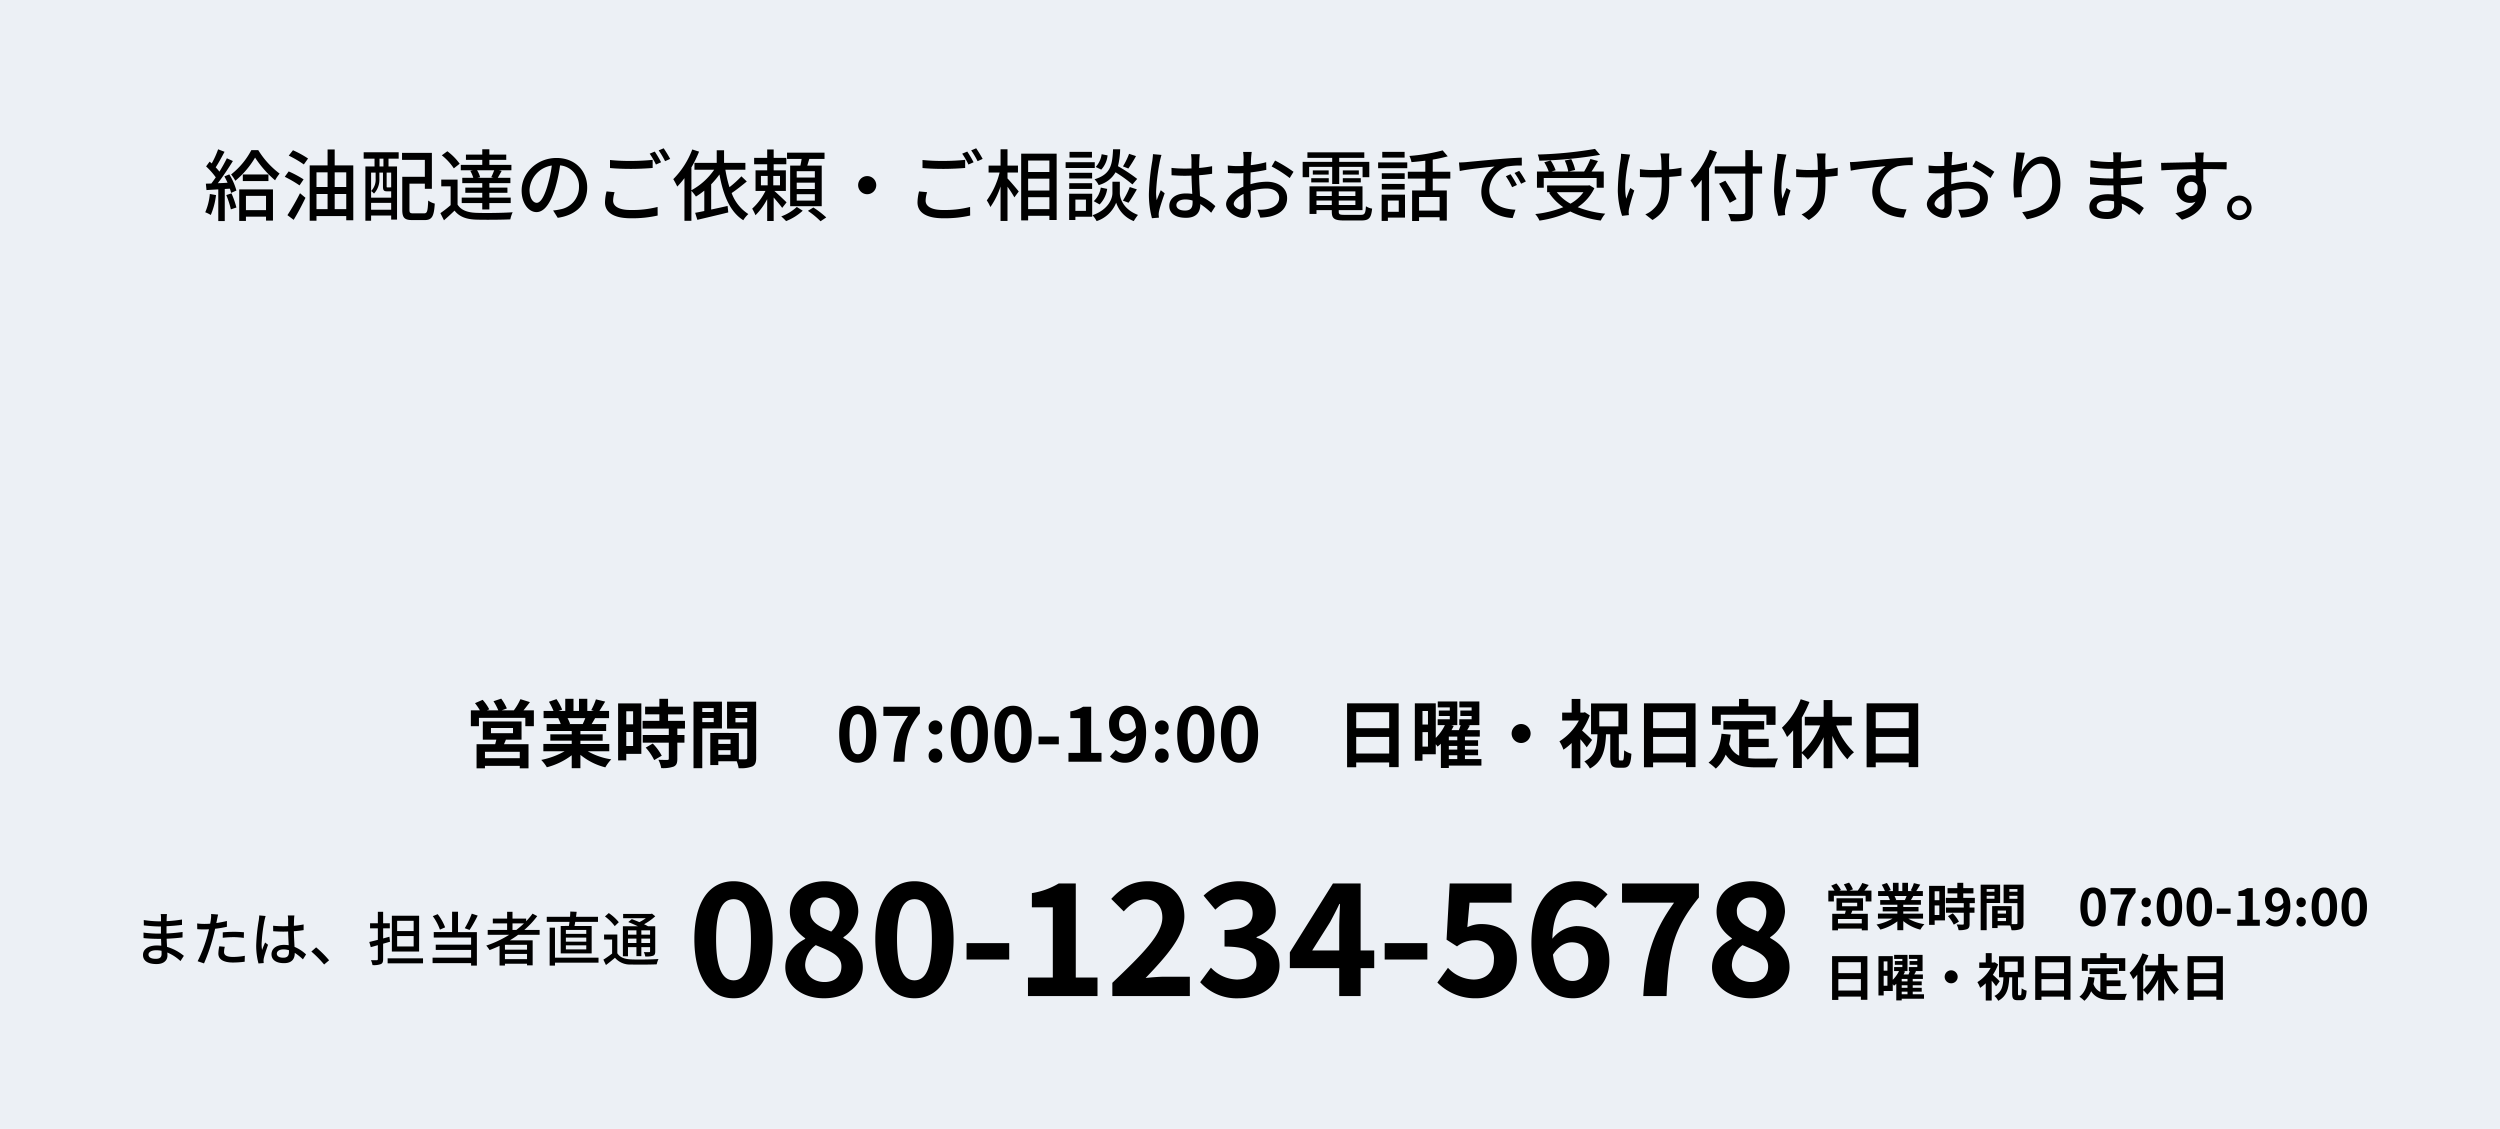
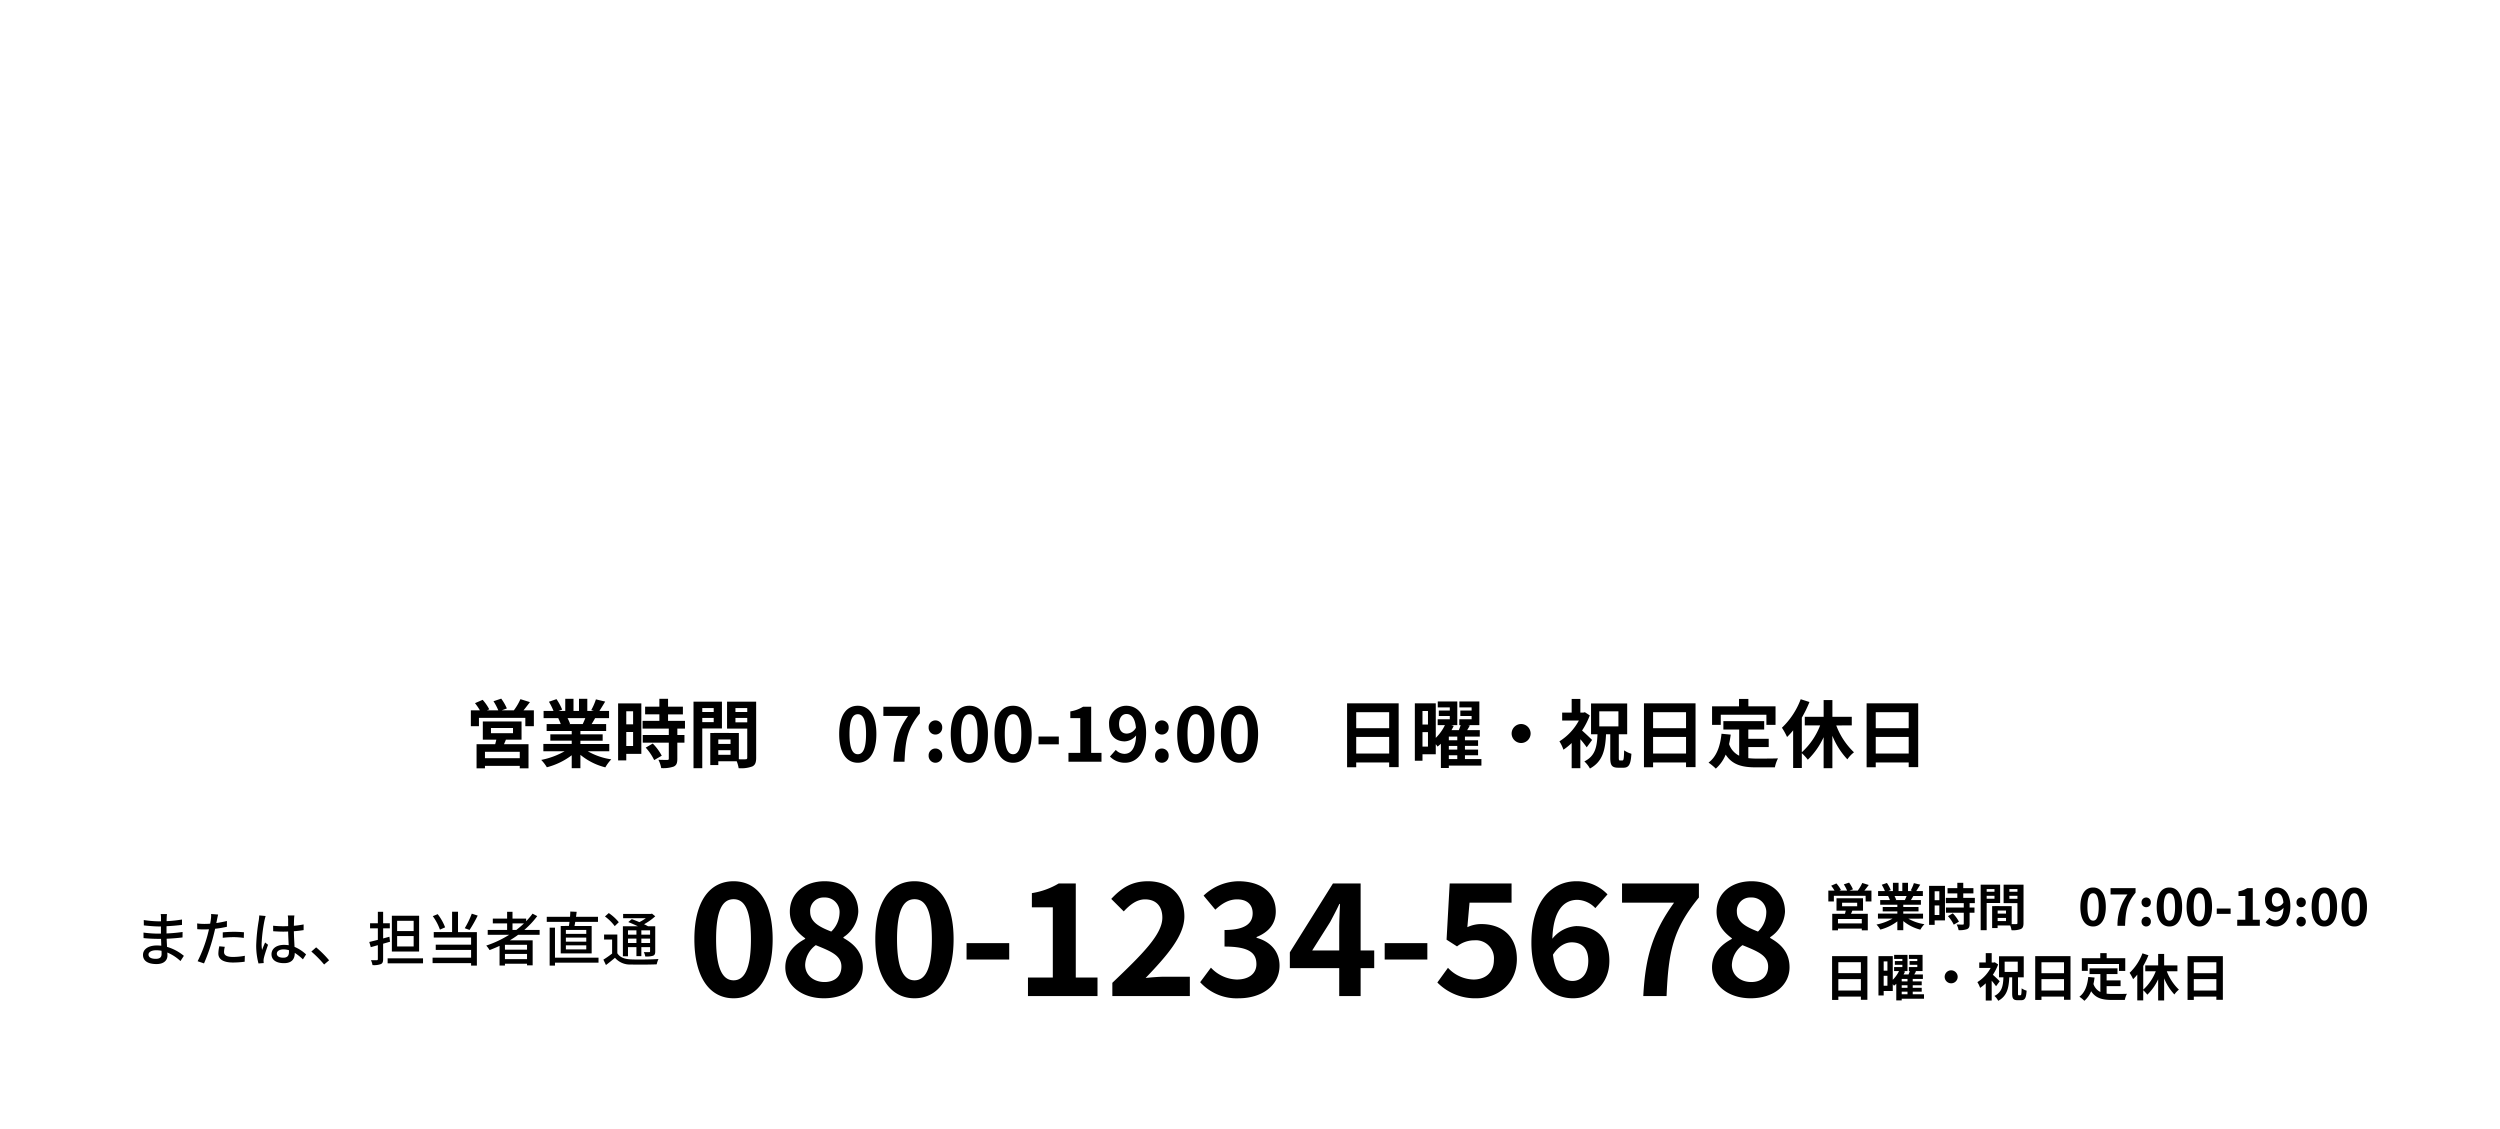
<svg xmlns="http://www.w3.org/2000/svg" width="640" height="289" viewBox="0 0 640 289">
  <g id="グループ_2836" data-name="グループ 2836" transform="translate(-320 -2799)">
-     <path id="パス_832" data-name="パス 832" d="M0,0H640V289H0Z" transform="translate(320 2799)" fill="#ecf0f5" />
-     <path id="パス_831" data-name="パス 831" d="M1.72-5.34A15.115,15.115,0,0,1,.54-.66a7.817,7.817,0,0,1,1.42.7A18.518,18.518,0,0,0,3.3-5.06Zm4.2.28A21.391,21.391,0,0,1,7.1-1.4l1.42-.48A23.105,23.105,0,0,0,7.26-5.5ZM5.44-9.84c.28.5.56,1.06.82,1.62-.86.06-1.7.1-2.5.12,1.3-1.68,2.74-3.86,3.86-5.68l-1.54-.7c-.5,1.02-1.18,2.24-1.9,3.42a14.463,14.463,0,0,0-.96-1.1c.72-1.1,1.56-2.64,2.26-3.98l-1.64-.64A23.063,23.063,0,0,1,2.2-13.16c-.18-.16-.36-.32-.54-.46L.76-12.4A18.866,18.866,0,0,1,3.24-9.6c-.38.56-.78,1.1-1.14,1.58L.7-7.98.86-6.34c.9-.06,1.92-.12,3.02-.18V1.6H5.54V-6.62l1.3-.08a7.811,7.811,0,0,1,.32,1.08l1.36-.6A15.5,15.5,0,0,0,6.7-10.36ZM16.1-4.86V-1.2H10.96V-4.86ZM9.24,1.56h1.72V.46H16.1V1.48h1.78v-8H9.24Zm.92-11.9v1.7h6.56v-1.7Zm2.18-6.22a19.4,19.4,0,0,1-5.18,6.22A9.928,9.928,0,0,1,8.24-8.72a22.264,22.264,0,0,0,5.06-5.94,27.3,27.3,0,0,0,5.12,5.82,12.294,12.294,0,0,1,1.16-1.72,21.635,21.635,0,0,1-5.46-6ZM25.72-9.08a27.081,27.081,0,0,0-3.82-2.04l-1,1.38a30.1,30.1,0,0,1,3.78,2.2ZM23.18,1.28C24.2-.4,25.32-2.5,26.2-4.36L24.8-5.54A55.393,55.393,0,0,1,21.58.08ZM21.92-15.16a27.775,27.775,0,0,1,3.86,2.26l1.08-1.52A25.53,25.53,0,0,0,23-16.54ZM33.68-1.46V-5.34h2.96v3.88ZM29.02-5.34h2.84v3.88H29.02Zm2.84-5.54v3.76H29.02v-3.76Zm4.78,0v3.76H33.68v-3.76Zm-2.96-1.78v-4.08H31.86v4.08H27.28V1.5h1.74V.32h7.62V1.38h1.8V-12.66Zm12.48.28h-1v-2h1ZM48.14-7a.351.351,0,0,0-.1-.08c-.02.04-.08.06-.28.06H47.2c-.2,0-.22-.04-.22-.3v-3.5h1.16ZM43-1.3V-3.06h5.14V-1.3Zm0-9.52h1.16v1.56A4.1,4.1,0,0,1,43-6.1a3.884,3.884,0,0,1,.74.66,5.2,5.2,0,0,0,1.38-3.8v-1.58h.92V-7.3c0,1.04.24,1.28,1.06,1.28h1.04V-4.4H43Zm-1.9-3.56h2.78v2H41.54V1.5H43V.18h5.14V1.22h1.5v-13.6H47.46v-2h2.6v-1.64H41.1Zm12.72,14c-.84,0-1-.14-1-.92V-7.98h3.94v1.32h1.8v-9.2H50.92v1.78h5.84v4.34H50.98V-1.3c0,2.1.62,2.64,2.6,2.64h3.1c1.92,0,2.42-.94,2.62-4.22a4.947,4.947,0,0,1-1.68-.78C57.5-.88,57.36-.38,56.54-.38Zm20.52-9.1H70.2l.7-.16a5.694,5.694,0,0,0-.78-1.78h4.4c-.2.54-.5,1.26-.76,1.78ZM68.4-11.26a8.347,8.347,0,0,1,.76,1.78H66.34v1.36h5.12v1.14H67.12v1.34h4.34v1.22H66.2v1.4h5.26v1.64h1.82V-3.02h5.46v-1.4H73.28V-5.64H77.9V-6.98H73.28V-8.12h5.38V-9.48H75.42c.3-.48.64-1.1,1-1.76l-.74-.18h3.24V-12.8H73.28v-1.28H77.6v-1.34H73.28v-1.36H71.46v1.36H67.28v1.34h4.18v1.28h-5.5v1.38h3.16Zm-2.72-1.82a14.867,14.867,0,0,0-3.16-3.2L61.1-15.24a14.281,14.281,0,0,1,3.08,3.34Zm-.54,4.06H60.96V-7.3h2.4v4.82A27.578,27.578,0,0,1,60.74-.44l.92,1.84c.98-.86,1.86-1.66,2.7-2.48,1.22,1.54,2.94,2.2,5.42,2.3,2.32.08,6.56.04,8.86-.06a8.1,8.1,0,0,1,.6-1.82c-2.54.18-7.18.24-9.44.14-2.22-.1-3.8-.72-4.66-2.1Zm33.18,2c0-4.18-3.04-7.54-7.84-7.54-5.02,0-8.94,3.84-8.94,8.32,0,3.34,1.82,5.54,3.8,5.54s3.64-2.26,4.84-6.34a39.824,39.824,0,0,0,1.2-5.62,5.318,5.318,0,0,1,4.84,5.58A5.752,5.752,0,0,1,91.38-1.4a12.361,12.361,0,0,1-1.78.28L90.78.76C95.64.06,98.32-2.82,98.32-7.02Zm-14.76.58a6.686,6.686,0,0,1,5.7-6.18,31.841,31.841,0,0,1-1.1,5.16c-.92,3.08-1.86,4.38-2.76,4.38C84.54-3.08,83.56-4.14,83.56-6.44Zm20.6-7.6v2.06c1.6.14,3.32.22,5.36.22,1.88,0,4.18-.12,5.56-.24v-2.08c-1.48.16-3.62.28-5.56.28A51.085,51.085,0,0,1,104.16-14.04Zm1.18,8.24L103.28-6a12.251,12.251,0,0,0-.4,2.82c0,2.62,2.32,4.06,6.62,4.06a29.719,29.719,0,0,0,6.86-.7l-.02-2.2a26.543,26.543,0,0,1-6.9.78c-3.08,0-4.48-.98-4.48-2.4A7.679,7.679,0,0,1,105.34-5.8Zm10.28-10.4-1.3.54a20.371,20.371,0,0,1,1.6,2.78l1.32-.58A28.985,28.985,0,0,0,115.62-16.2Zm2.28-.84-1.28.54a20.919,20.919,0,0,1,1.64,2.76l1.3-.58A31.035,31.035,0,0,0,117.9-17.04Zm19.9,7.18a26.47,26.47,0,0,1-3.06,2.78,33.063,33.063,0,0,1-1.04-4.46h5.12V-13.3h-5.46v-3.24h-1.88v3.24h-5.7v1.76h5.04A16.8,16.8,0,0,1,125-6.3v-5.84a30.028,30.028,0,0,0,1.96-4.04l-1.74-.56a21.343,21.343,0,0,1-4.86,7.6,20.026,20.026,0,0,1,1.02,1.9,22.559,22.559,0,0,0,1.84-2.16V1.52H125V-6.14a13.15,13.15,0,0,1,1.16,1.46A21.008,21.008,0,0,0,128.3-6.2V-.98c-.86.18-1.66.34-2.34.46l.56,1.8c2.16-.52,5.14-1.2,7.92-1.9l-.18-1.66c-1.4.32-2.84.64-4.2.92V-7.82a21.409,21.409,0,0,0,2.12-2.52c.96,5.28,2.68,9.56,6.1,11.72a7.118,7.118,0,0,1,1.3-1.58,10.753,10.753,0,0,1-4.28-5.38c1.24-.82,2.68-1.98,3.88-2.96Zm18.8.3h-4.64v-1.62h4.64Zm0,2.94h-4.64V-8.24h4.64Zm0,2.98h-4.64V-5.28h4.64Zm-6.32-8.96V-2.22h8.08V-12.6h-3.7c.16-.54.34-1.12.52-1.72h3.9v-1.6h-9.6v1.6h3.74c-.08.56-.2,1.18-.32,1.72ZM142.8-9.96h1.72v2.4H142.8Zm4.88,2.4h-1.72v-2.4h1.72Zm1.68,4.36c-.46-.46-2.28-2.18-3.12-2.92h2.94V-11.4h-3.12v-1.54h3.24v-1.64h-3.24v-2.16H144.4v2.16h-3.34v1.64h3.34v1.54h-2.98v5.28h2.54a15.432,15.432,0,0,1-3.4,4.54A11.969,11.969,0,0,1,141.4.1a16.616,16.616,0,0,0,3-4.12v5.6h1.66V-4.44c.8.92,1.74,2.02,2.18,2.66Zm2.62,1.18A11.8,11.8,0,0,1,148,.4a14.273,14.273,0,0,1,1.24,1.2,13.6,13.6,0,0,0,4.26-2.66Zm2.84,1a21.151,21.151,0,0,1,3.24,2.66l1.46-.98a23,23,0,0,0-3.3-2.54ZM170-9.92a2.322,2.322,0,0,0-2.32,2.32A2.322,2.322,0,0,0,170-5.28a2.322,2.322,0,0,0,2.32-2.32A2.322,2.322,0,0,0,170-9.92Zm14.16-4.12v2.06c1.6.14,3.32.22,5.36.22,1.88,0,4.18-.12,5.56-.24v-2.08c-1.48.16-3.62.28-5.56.28A51.085,51.085,0,0,1,184.16-14.04Zm1.18,8.24L183.28-6a12.251,12.251,0,0,0-.4,2.82c0,2.62,2.32,4.06,6.62,4.06a29.719,29.719,0,0,0,6.86-.7l-.02-2.2a26.543,26.543,0,0,1-6.9.78c-3.08,0-4.48-.98-4.48-2.4A7.678,7.678,0,0,1,185.34-5.8Zm10.28-10.4-1.3.54a20.371,20.371,0,0,1,1.6,2.78l1.32-.58A28.985,28.985,0,0,0,195.62-16.2Zm2.28-.84-1.28.54a20.918,20.918,0,0,1,1.64,2.76l1.3-.58A31.035,31.035,0,0,0,197.9-17.04Zm8.02,6.2h2.68V-12.6h-2.68v-4.18h-1.78v4.18h-3.06v1.76h2.82a20.311,20.311,0,0,1-3.28,7.14,10.577,10.577,0,0,1,.92,1.7,19.819,19.819,0,0,0,2.6-5.26V1.56h1.78V-7.2a28.3,28.3,0,0,1,1.76,2.72l1.12-1.5c-.4-.52-2.18-2.62-2.88-3.34Zm5.28,9.38V-4.52h5.44v3.06Zm5.44-12.44v2.94H211.2V-13.9ZM211.2-9.26h5.44v3.04H211.2Zm-1.78-6.4V1.42h1.78V.24h5.44V1.32h1.86V-15.66Zm27.62.04a18.369,18.369,0,0,1-1.56,3.22l1.38.54a36.409,36.409,0,0,0,1.96-3.18Zm2.08,6.42a41.943,41.943,0,0,0-4.92-3.26,20.081,20.081,0,0,0,.56-4.32h-1.82c-.18,4.1-.64,6.42-4.74,7.68a5.761,5.761,0,0,1,1.06,1.48,7.013,7.013,0,0,0,4.32-3.28,35.024,35.024,0,0,1,4.32,3.12ZM236.9-3.1c.64-.86,1.44-2.22,2.14-3.42l-1.82-.6a20.285,20.285,0,0,1-1.76,3.48Zm-7.4.44a7.141,7.141,0,0,0,1.94-3.98l-1.64-.34A6.016,6.016,0,0,1,228-3.5Zm.52-12.86a5.984,5.984,0,0,1-1.52,3.26l1.42.68a6.3,6.3,0,0,0,1.62-3.64Zm-2.48-.6H221.8v1.46h5.74Zm.72,2.64H220.8V-12h7.46Zm-.68,2.72h-5.86v1.44h5.86Zm-5.86,4.12h5.86V-8.1h-5.86ZM226-3.9v2.88h-2.7V-3.9Zm1.6-1.5h-5.9V1.32h1.6V.48h4.3Zm7.08-3.08h-1.9v2.92c0,1.2-.82,4.14-5.1,5.66a7.576,7.576,0,0,1,1.06,1.5,8.034,8.034,0,0,0,5-4.72,7.651,7.651,0,0,0,4.5,4.72A15.8,15.8,0,0,1,239.32.02c-3.9-1.48-4.64-4.4-4.64-5.58ZM249.16-2.5c0-.86.94-1.44,2.28-1.44a6.446,6.446,0,0,1,1.86.28v.54c0,1.26-.46,2.02-1.94,2.02C250.08-1.1,249.16-1.56,249.16-2.5Zm6-13.02H252.9a9.839,9.839,0,0,1,.12,1.28v2.36c-.56.02-1.1.04-1.66.04a32.562,32.562,0,0,1-3.46-.18l.02,1.88c1.16.08,2.26.14,3.42.14.56,0,1.12-.02,1.68-.04.04,1.56.12,3.28.2,4.68a10.644,10.644,0,0,0-1.62-.12c-2.68,0-4.26,1.36-4.26,3.2,0,1.92,1.58,3.04,4.28,3.04,2.78,0,3.66-1.58,3.66-3.42v-.1a19.015,19.015,0,0,1,2.78,2.22l1.08-1.68A13.2,13.2,0,0,0,255.2-4.8c-.06-1.54-.2-3.34-.22-5.34,1.16-.08,2.28-.22,3.32-.38v-1.94a30.934,30.934,0,0,1-3.32.46c.02-.92.04-1.78.06-2.28C255.06-14.68,255.1-15.12,255.16-15.52Zm-9.82.18-2.18-.2c-.02.52-.1,1.16-.16,1.66a61.366,61.366,0,0,0-.88,8.38A23.408,23.408,0,0,0,242.9.86l1.78-.14c-.02-.24-.04-.54-.06-.74a5.163,5.163,0,0,1,.1-.92c.22-1.02.9-3.06,1.44-4.58l-1-.78c-.32.74-.76,1.74-1.04,2.56a13.011,13.011,0,0,1-.16-2.14,52.874,52.874,0,0,1,.98-7.92C245.02-14.16,245.22-14.98,245.34-15.34Zm23.1-.76h-2.2a13.005,13.005,0,0,1,.12,1.58c0,.36-.02,1.08-.02,1.98q-.75.06-1.38.06a20.206,20.206,0,0,1-2.66-.16l.06,1.92c.66.06,1.42.1,2.64.1q.57,0,1.32-.06c-.02.76-.02,1.52-.02,2.22v1.24c-2.36,1.02-4.42,2.8-4.42,4.5,0,1.92,2.66,3.52,4.4,3.52,1.18,0,1.96-.62,1.96-2.74,0-.8-.06-2.48-.08-4.14a13.531,13.531,0,0,1,4.1-.66c1.82,0,3.2.86,3.2,2.4,0,1.68-1.46,2.56-3.14,2.88a10.549,10.549,0,0,1-2.4.14l.72,2.04a15.545,15.545,0,0,0,2.54-.3c2.94-.7,4.32-2.36,4.32-4.74,0-2.56-2.24-4.16-5.22-4.16a15.623,15.623,0,0,0-4.16.64v-.7c0-.72.02-1.52.04-2.32,1.38-.16,2.86-.4,4.02-.66l-.04-1.96a25.068,25.068,0,0,1-3.94.76c.04-.72.06-1.36.08-1.84C268.32-15.04,268.38-15.72,268.44-16.1Zm5.98,2.2-.88,1.52a28.969,28.969,0,0,1,4.62,2.96l.98-1.6A35.818,35.818,0,0,0,274.42-13.9ZM263.84-2.82c0-.8,1.04-1.82,2.5-2.54.02,1.3.06,2.46.06,3.1,0,.66-.28.92-.68.92C265.04-1.34,263.84-2.02,263.84-2.82Zm25.2-5.08h1.8v-4.38h5.98v2.64h1.72v-3.92h-7.7v-1.02h6.42V-16H282.7v1.42h6.34v1.02h-7.56v3.92h1.66v-2.64h5.9Zm2.72-.4h4.6V-9.38h-4.6Zm0-3.08v1.08h4.1v-1.08ZM283.68-8.3h4.48V-9.38h-4.48Zm.4-3.08v1.08h4.06v-1.08Zm.94,8.86V-3.66h3.92v1.14ZM288.94-6v1.18h-3.92V-6Zm6.04,1.18h-4.26V-6h4.26Zm-4.26,2.3V-3.66h4.26v1.14ZM292.2,0c-1.24,0-1.48-.12-1.48-.82V-1.2h6.08V-7.3H283.24V-.24h1.78V-1.2h3.92v.38c0,1.8.68,2.26,3.14,2.26h4.38c2.02,0,2.56-.62,2.8-3.04a3.881,3.881,0,0,1-1.58-.6c-.12,1.86-.32,2.2-1.32,2.2Zm15.38-16.12h-5.72v1.46h5.72Zm-1.5,12.46V-.78H303.3V-3.66Zm1.6-1.5H301.7V1.56h1.6V.7h4.38Zm-5.94-1.32h5.86V-7.92h-5.86Zm5.86-4.16h-5.86V-9.2h5.86Zm-6.8-1.3h7.46v-1.48H300.8ZM316.54-1.08h-5.26V-4.56h5.26Zm2.74-8.2v-1.76h-4.5v-3.1a36.13,36.13,0,0,0,3.84-.84l-1.3-1.52a46.515,46.515,0,0,1-8.52,1.42,5.686,5.686,0,0,1,.54,1.58c1.14-.08,2.34-.22,3.54-.36v2.82H308.4v1.76h4.48v3.04H309.5V1.58h1.78V.6h5.26v.88h1.84V-6.24h-3.6V-9.28Zm2.22-4.12.2,2.18c2.24-.48,6.9-.96,8.92-1.16a8.023,8.023,0,0,0-3.4,6.5c0,4.4,4.1,6.5,8.02,6.7l.72-2.14c-3.3-.14-6.7-1.36-6.7-5a6.631,6.631,0,0,1,4.42-6.02,19.273,19.273,0,0,1,3.9-.28v-2.02c-1.38.04-3.38.16-5.52.34-3.68.32-7.24.66-8.7.8C322.96-13.46,322.26-13.42,321.5-13.4Zm13.2,3-1.2.52a18.913,18.913,0,0,1,1.6,2.8l1.24-.56A27.922,27.922,0,0,0,334.7-10.4Zm2.22-.86-1.2.54a18.77,18.77,0,0,1,1.68,2.76l1.22-.58A28.893,28.893,0,0,0,336.92-11.26Zm19.4-5.62a102.822,102.822,0,0,1-14.66,1.44,5.245,5.245,0,0,1,.4,1.58,108.111,108.111,0,0,0,15.56-1.5ZM343.2-9.44h13.54v2.5h1.82v-4.14h-3.14c.56-.8,1.14-1.8,1.66-2.7l-1.94-.52a21.922,21.922,0,0,1-1.6,3.22h-3.98l1.68-.42a11.351,11.351,0,0,0-1-2.76l-1.66.36a11.4,11.4,0,0,1,.9,2.82h-4.32l1.08-.34a10.6,10.6,0,0,0-1.28-2.5l-1.62.46a13.539,13.539,0,0,1,1.14,2.38h-3.02v4.14h1.74ZM353.36-5.8a10.065,10.065,0,0,1-3.32,2.94,11.061,11.061,0,0,1-3.5-2.94Zm1.54-1.78-.34.06h-10.5V-5.8h.86l-.36.16a13.555,13.555,0,0,0,3.64,3.68A27.174,27.174,0,0,1,341.02-.2a5.863,5.863,0,0,1,1.08,1.68A27.962,27.962,0,0,0,350-.86a24.614,24.614,0,0,0,7.8,2.32A8.055,8.055,0,0,1,358.94-.3a26.357,26.357,0,0,1-7.04-1.66,12.229,12.229,0,0,0,4.26-4.86Zm20.48-8.14h-2.32a12.011,12.011,0,0,1,.2,1.26c.04.52.08,1.72.1,2.94-.82.02-1.64.04-2.4.04a21.687,21.687,0,0,1-3.14-.22v2.02c.92.04,2.24.1,3.16.1.78,0,1.6-.02,2.42-.04v.66c0,3.64-.22,5.7-2.08,7.44a6.527,6.527,0,0,1-2.12,1.4l1.84,1.44c4.12-2.52,4.28-5.62,4.28-10.26v-.78c1.16-.06,2.26-.18,3.12-.3l.02-2.04a29.749,29.749,0,0,1-3.16.42c-.02-1.2-.04-2.38-.02-2.82A11.114,11.114,0,0,1,375.38-15.72Zm-10.06.3-2.34-.22a10.109,10.109,0,0,1-.1,1.5,54.81,54.81,0,0,0-.72,8,22.118,22.118,0,0,0,1.1,6.4L365,.06c-.02-.24-.06-.54-.06-.74a5.8,5.8,0,0,1,.1-.94c.24-1.04.8-3.08,1.34-4.6l-1.04-.66c-.34.88-.76,2-1.02,2.74-.66-2.92.04-7.22.6-9.84C365.02-14.36,365.18-15,365.32-15.42Zm20.38-1.24a21.642,21.642,0,0,1-4.94,7.86,12.712,12.712,0,0,1,1.12,1.9,18.23,18.23,0,0,0,1.76-2.06V1.54h1.88v-13.4a31.361,31.361,0,0,0,2.02-4.22Zm13.4,4.24h-2.38v-4.14H394.8v4.14h-7.82v1.86h7.82V-.8c0,.44-.18.58-.64.6-.48.02-2.14.04-3.76-.04a7.6,7.6,0,0,1,.72,1.86,15.048,15.048,0,0,0,4.42-.32c.84-.28,1.18-.8,1.18-2.1v-9.76h2.38Zm-6.54,8.4c-.6-1.2-1.9-3.22-2.86-4.72l-1.62.76a49.761,49.761,0,0,1,2.74,4.9Zm22.82-11.7h-2.32a12.011,12.011,0,0,1,.2,1.26c.04.52.08,1.72.1,2.94-.82.02-1.64.04-2.4.04a21.687,21.687,0,0,1-3.14-.22v2.02c.92.04,2.24.1,3.16.1.78,0,1.6-.02,2.42-.04v.66c0,3.64-.22,5.7-2.08,7.44a6.527,6.527,0,0,1-2.12,1.4l1.84,1.44c4.12-2.52,4.28-5.62,4.28-10.26v-.78c1.16-.06,2.26-.18,3.12-.3l.02-2.04a29.749,29.749,0,0,1-3.16.42c-.02-1.2-.04-2.38-.02-2.82A11.114,11.114,0,0,1,415.38-15.72Zm-10.06.3-2.34-.22a10.109,10.109,0,0,1-.1,1.5,54.81,54.81,0,0,0-.72,8,22.118,22.118,0,0,0,1.1,6.4L405,.06c-.02-.24-.06-.54-.06-.74a5.8,5.8,0,0,1,.1-.94c.24-1.04.8-3.08,1.34-4.6l-1.04-.66c-.34.88-.76,2-1.02,2.74-.66-2.92.04-7.22.6-9.84C405.02-14.36,405.18-15,405.32-15.42Zm16.26,1.92.22,2.2c2.22-.48,6.88-.96,8.9-1.18a8.053,8.053,0,0,0-3.4,6.5c0,4.42,4.1,6.52,8.02,6.7l.74-2.12c-3.32-.14-6.72-1.36-6.72-5a6.631,6.631,0,0,1,4.44-6.02,17.84,17.84,0,0,1,3.88-.3v-2.02c-1.38.06-3.38.18-5.52.36-3.68.3-7.24.64-8.7.78C423.06-13.56,422.36-13.52,421.58-13.5Zm26.26-2.6h-2.2a13.005,13.005,0,0,1,.12,1.58c0,.36-.02,1.08-.02,1.98q-.75.06-1.38.06a20.206,20.206,0,0,1-2.66-.16l.06,1.92c.66.06,1.42.1,2.64.1q.57,0,1.32-.06c-.02.76-.02,1.52-.02,2.22v1.24c-2.36,1.02-4.42,2.8-4.42,4.5,0,1.92,2.66,3.52,4.4,3.52,1.18,0,1.96-.62,1.96-2.74,0-.8-.06-2.48-.08-4.14a13.531,13.531,0,0,1,4.1-.66c1.82,0,3.2.86,3.2,2.4,0,1.68-1.46,2.56-3.14,2.88a10.549,10.549,0,0,1-2.4.14l.72,2.04a15.545,15.545,0,0,0,2.54-.3c2.94-.7,4.32-2.36,4.32-4.74,0-2.56-2.24-4.16-5.22-4.16a15.623,15.623,0,0,0-4.16.64v-.7c0-.72.02-1.52.04-2.32,1.38-.16,2.86-.4,4.02-.66l-.04-1.96a25.067,25.067,0,0,1-3.94.76c.04-.72.06-1.36.08-1.84C447.72-15.04,447.78-15.72,447.84-16.1Zm5.98,2.2-.88,1.52a28.969,28.969,0,0,1,4.62,2.96l.98-1.6A35.818,35.818,0,0,0,453.82-13.9ZM443.24-2.82c0-.8,1.04-1.82,2.5-2.54.02,1.3.06,2.46.06,3.1,0,.66-.28.92-.68.92C444.44-1.34,443.24-2.02,443.24-2.82ZM466.36-15.9l-2.18-.1a17.366,17.366,0,0,1-.16,1.9,52.77,52.77,0,0,0-.58,6.44,25.138,25.138,0,0,0,.22,3.24l1.96-.14a9.26,9.26,0,0,1-.08-2.3c.18-2.64,2.4-6.24,4.84-6.24,1.9,0,2.96,2.04,2.96,5.16,0,4.96-3.28,6.58-7.66,7.26l1.2,1.82c5.1-.94,8.58-3.5,8.58-9.08,0-4.3-2.02-6.98-4.74-6.98-2.42,0-4.34,2.14-5.22,3.96A38.708,38.708,0,0,1,466.36-15.9Zm18.4,13.72c0-.8.92-1.46,2.62-1.46a9.06,9.06,0,0,1,1.82.18c.02.44.02.84.02,1.12,0,1.28-.86,1.62-1.98,1.62C485.52-.72,484.76-1.32,484.76-2.18ZM491.06-16h-2.14a6.561,6.561,0,0,1,.1,1.26v1.22h-.86a36.237,36.237,0,0,1-5.02-.44l.02,1.82c1.3.16,3.7.36,5.02.36H489v2.46h-1.02a39.1,39.1,0,0,1-4.94-.36l.02,1.88c1.38.16,3.6.26,4.88.26h1.1c.02.74.06,1.56.08,2.34-.48-.04-.96-.08-1.48-.08-2.98,0-4.76,1.3-4.76,3.22,0,2,1.62,3.12,4.62,3.12,2.62,0,3.72-1.38,3.72-2.9,0-.28-.02-.62-.04-1.04A15.378,15.378,0,0,1,495.66.04l1.16-1.78a16.059,16.059,0,0,0-5.74-3.06c-.04-.9-.1-1.86-.14-2.78,1.92-.08,3.58-.22,5.42-.44l.02-1.86c-1.74.24-3.5.42-5.48.5v-2.48c1.94-.08,3.8-.26,5.28-.44v-1.84a43.944,43.944,0,0,1-5.26.56c.02-.44.02-.82.04-1.06C490.98-15.2,491.02-15.64,491.06-16Zm21.12.04h-2.3c.04.2.1.82.16,1.46.02.24.02.58.04,1.02-2.86.04-6.58.14-8.84.18l.06,1.92c2.48-.16,5.76-.28,8.8-.32,0,.58.02,1.18.02,1.7a4,4,0,0,0-1.12-.14,3.612,3.612,0,0,0-3.72,3.6,3.34,3.34,0,0,0,3.36,3.48,3.133,3.133,0,0,0,1.4-.3c-.96,1.54-2.8,2.42-5.16,2.94l1.7,1.68c4.74-1.38,6.16-4.52,6.16-7.18a4.926,4.926,0,0,0-.7-2.66c0-.9,0-2.06-.02-3.14,2.9,0,4.8.04,5.98.1l.04-1.88h-6c0-.4,0-.76.02-1A11.655,11.655,0,0,1,512.18-15.96Zm-5.02,9.38a1.8,1.8,0,0,1,1.82-1.88,1.649,1.649,0,0,1,1.56.96c.26,1.88-.52,2.7-1.56,2.7A1.755,1.755,0,0,1,507.16-6.58Zm14.12,1.66a3.158,3.158,0,0,0-3.14,3.14,3.141,3.141,0,0,0,3.14,3.12,3.111,3.111,0,0,0,3.12-3.12A3.128,3.128,0,0,0,521.28-4.92Zm0,5.06a1.92,1.92,0,0,1-1.92-1.92,1.92,1.92,0,0,1,1.92-1.92,1.92,1.92,0,0,1,1.92,1.92A1.92,1.92,0,0,1,521.28.14Z" transform="translate(372 2854)" />
    <path id="パス_833" data-name="パス 833" d="M14.06-.893H5.149V-2.546H14.06ZM6.688-8.626h5.643V-7.3H6.688Zm7.828,2.983V-10.3H4.6v4.655H8.056c-.076.38-.19.779-.285,1.159H3V1.691H5.149V1.064H14.06v.627H16.3V-4.484H10.013c.171-.361.342-.741.494-1.159Zm.494-7.505c.532-.627,1.1-1.387,1.653-2.109l-2.432-.76a14.21,14.21,0,0,1-1.691,2.869H9.424l1.33-.494A12.784,12.784,0,0,0,9.31-16.15l-1.976.665a15.512,15.512,0,0,1,1.235,2.337H5.643l.608-.266A12.267,12.267,0,0,0,4.56-15.846L2.6-14.991a15,15,0,0,1,1.254,1.843H1.539V-9.1H3.61v-2.128H15.485V-9.1H17.67v-4.047Zm15.827,1.995c-.209.513-.437,1.064-.665,1.52H26.619l.323-.057a10.207,10.207,0,0,0-.646-1.463Zm6.137,8.474V-4.541H29.583v-.836h5.7V-7.011h-5.7v-.855h6.593V-9.633H32.452c.285-.456.589-.969.893-1.52h3.572V-13h-2.47c.437-.665.95-1.52,1.482-2.394l-2.375-.57a15.306,15.306,0,0,1-1.2,2.755l.684.209H31.35v-3.1H29.222V-13H27.816v-3.1H25.707V-13H23.978l.931-.342a14.377,14.377,0,0,0-1.444-2.679l-1.938.665A17.031,17.031,0,0,1,22.7-13H20.159v1.843H24.13l-.228.038a8.538,8.538,0,0,1,.646,1.482h-3.61v1.767H27.36v.855H21.888v1.634H27.36v.836H20.1v1.862h5.453a19.961,19.961,0,0,1-6,2.223,10.539,10.539,0,0,1,1.444,1.881A18.023,18.023,0,0,0,27.36-1.653V1.653h2.223v-3.42a16.218,16.218,0,0,0,6.384,3.211,10.628,10.628,0,0,1,1.52-2.052,16.974,16.974,0,0,1-6.023-2.071Zm6.1-10.241v3.344H41.325V-12.92ZM41.325-4.028V-7.6h1.748v3.572Zm3.857-10.906H39.235V-.342h2.09V-2.014h3.857ZM46.3-3.61A13.367,13.367,0,0,1,48.469-.418l1.938-1.121a13.11,13.11,0,0,0-2.3-3.116ZM56.354-8.474V-10.45H52.022v-1.672h3.8V-14.1h-3.8v-2H49.8v2H46.151v1.976H49.8v1.672H45.505v1.976h6.707V-6.84H45.543v1.957h6.669V-.8c0,.266-.1.342-.4.342-.285,0-1.349,0-2.261-.038a7.621,7.621,0,0,1,.722,2.128,8.412,8.412,0,0,0,3.173-.38c.741-.342.95-.912.95-1.995V-4.883h1.824V-6.84H54.4V-8.474Zm7.353-5.263v1.007H60.781v-1.007Zm-2.926,3.61V-11.21h2.926v1.083Zm5.035,1.615v-6.859H58.539V1.653h2.242V-8.512Zm3.458-1.577V-11.21h3.021v1.121Zm3.021-3.648v1.007H69.274v-1.007Zm-7.41,11.97V-2.945H68.02v1.178ZM68.02-4.56H64.885V-5.7H68.02Zm6.555-10.811H67.127v6.9h5.168v7.429c0,.3-.114.418-.456.418-.247.019-.95.019-1.691,0V-7.353l-6.384-.019v.019h-.931V.855h2.052V-.114H69.6a8.366,8.366,0,0,1,.494,1.767,8.209,8.209,0,0,0,3.477-.437c.76-.361,1.007-1.026,1.007-2.242ZM100.6.266c2.869,0,4.75-2.508,4.75-7.353s-1.881-7.239-4.75-7.239-4.769,2.375-4.769,7.239C95.836-2.242,97.736.266,100.6.266Zm0-2.185c-1.216,0-2.128-1.216-2.128-5.168,0-3.933.912-5.073,2.128-5.073s2.109,1.14,2.109,5.073C102.714-3.135,101.821-1.919,100.6-1.919ZM109.725,0h2.831c.228-5.51.665-8.379,3.933-12.369v-1.71h-9.348v2.356h6.327C110.789-8,109.972-4.883,109.725,0ZM120.46-6.954a1.734,1.734,0,0,0,1.748-1.8,1.739,1.739,0,0,0-1.748-1.824,1.735,1.735,0,0,0-1.729,1.824A1.73,1.73,0,0,0,120.46-6.954Zm0,7.22a1.75,1.75,0,0,0,1.748-1.824,1.739,1.739,0,0,0-1.748-1.824,1.735,1.735,0,0,0-1.729,1.824A1.746,1.746,0,0,0,120.46.266Zm8.7,0c2.869,0,4.75-2.508,4.75-7.353s-1.881-7.239-4.75-7.239-4.769,2.375-4.769,7.239C124.393-2.242,126.293.266,129.162.266Zm0-2.185c-1.216,0-2.128-1.216-2.128-5.168,0-3.933.912-5.073,2.128-5.073s2.109,1.14,2.109,5.073C131.271-3.135,130.378-1.919,129.162-1.919ZM140.353.266c2.869,0,4.75-2.508,4.75-7.353s-1.881-7.239-4.75-7.239-4.769,2.375-4.769,7.239C135.584-2.242,137.484.266,140.353.266Zm0-2.185c-1.216,0-2.128-1.216-2.128-5.168,0-3.933.912-5.073,2.128-5.073s2.109,1.14,2.109,5.073C142.462-3.135,141.569-1.919,140.353-1.919Zm6.517-2.527h5.187V-6.441H146.87ZM154.527,0h8.455V-2.261h-2.641V-14.079H158.27a8.771,8.771,0,0,1-3.268,1.2v1.729h2.546v8.892h-3.021Zm12.958-9.633c0-1.729.855-2.584,1.9-2.584,1.2,0,2.166.95,2.413,3.5A2.762,2.762,0,0,1,169.48-7.2C168.264-7.2,167.485-7.98,167.485-9.633Zm1.52,9.9c2.793,0,5.4-2.3,5.4-7.619,0-4.883-2.394-6.973-5.054-6.973a4.407,4.407,0,0,0-4.427,4.693c0,2.983,1.691,4.427,4.028,4.427a3.949,3.949,0,0,0,2.888-1.52c-.133,3.515-1.425,4.712-3,4.712a3.12,3.12,0,0,1-2.2-1.007L165.148-1.33A5.274,5.274,0,0,0,169.005.266Zm9.424-7.22a1.734,1.734,0,0,0,1.748-1.8,1.739,1.739,0,0,0-1.748-1.824A1.735,1.735,0,0,0,176.7-8.759,1.73,1.73,0,0,0,178.429-6.954Zm0,7.22a1.75,1.75,0,0,0,1.748-1.824,1.739,1.739,0,0,0-1.748-1.824A1.735,1.735,0,0,0,176.7-1.558,1.746,1.746,0,0,0,178.429.266Zm8.7,0c2.869,0,4.75-2.508,4.75-7.353s-1.881-7.239-4.75-7.239-4.769,2.375-4.769,7.239C182.362-2.242,184.262.266,187.131.266Zm0-2.185c-1.216,0-2.128-1.216-2.128-5.168,0-3.933.912-5.073,2.128-5.073s2.109,1.14,2.109,5.073C189.24-3.135,188.347-1.919,187.131-1.919ZM198.322.266c2.869,0,4.75-2.508,4.75-7.353s-1.881-7.239-4.75-7.239-4.769,2.375-4.769,7.239C193.553-2.242,195.453.266,198.322.266Zm0-2.185c-1.216,0-2.128-1.216-2.128-5.168,0-3.933.912-5.073,2.128-5.073s2.109,1.14,2.109,5.073C200.431-3.135,199.538-1.919,198.322-1.919ZM228.19-2.09V-6.346h8.436V-2.09Zm8.436-10.583v4.085H228.19v-4.085Zm-10.773-2.28V1.425h2.337V.19h8.436v1.2h2.432v-16.34ZM251.9-1.653h2.166v.969H251.9Zm2.166-3.838H251.9v-.931h2.166Zm0,2.394H251.9v-.95h2.166Zm-8.911-.779v-3.7h1.406v3.7Zm1.406-9.1v3.458h-1.406v-3.458ZM260.243-.684h-4.218v-.969h3.363V-3.1h-3.363v-.95h3.363V-5.491h-3.363v-.931h3.8V-8.094H256.6c.228-.38.475-.779.684-1.178l-.532-.095h2.964v-6.061H254.6v1.52h3.135v.8h-2.888V-11.7h2.888v.836h-3.154v1.5h.342c-.114.4-.285.836-.456,1.273h-1.881q.313-.542.57-1.083l-.646-.19h1.558v-6.061h-5v1.52h3.078v.8h-2.812V-11.7h2.812v.836h-3.1v1.5H250.9A11.792,11.792,0,0,1,248.558-6.1v-8.854H243.2V-.247h1.957V-1.9h3.4V-4.484c.171.209.342.437.456.608.285-.228.57-.456.855-.722V1.615H251.9V.988h8.341Zm10.165-8.968a2.449,2.449,0,0,0-2.432,2.432,2.449,2.449,0,0,0,2.432,2.432A2.449,2.449,0,0,0,272.84-7.22,2.449,2.449,0,0,0,270.408-9.652Zm18.164,4.085c-.361-.38-1.729-1.691-2.565-2.413a19.11,19.11,0,0,0,1.976-3.876l-1.254-.817-.38.1h-.779v-3.5h-2.223v3.5h-2.432v2.033h4.275a14.174,14.174,0,0,1-4.978,5.32,9.767,9.767,0,0,1,1.026,2.147,15.418,15.418,0,0,0,2.109-1.71V1.653h2.223v-7.41A26.2,26.2,0,0,1,287.2-3.686Zm1.843-7.334h4.9v3.857h-4.9Zm5.32,12.578c-.266,0-.323-.095-.323-.7v-6h2.147v-7.885h-9.253V-7.03h1.653c-.133,3.211-.551,5.548-3.363,6.954a6.963,6.963,0,0,1,1.425,1.824c3.306-1.805,3.933-4.788,4.123-8.778h1.083v6c0,1.919.38,2.565,2.071,2.565h1.292c1.387,0,1.881-.8,2.052-3.572a6.213,6.213,0,0,1-1.862-.874c-.057,2.166-.133,2.584-.437,2.584ZM304.19-2.09V-6.346h8.436V-2.09Zm8.436-10.583v4.085H304.19v-4.085Zm-10.773-2.28V1.425h2.337V.19h8.436v1.2h2.432v-16.34Zm19.665,2.926H333.2v2.6h2.337v-4.75h-6.954v-1.9h-2.394v1.9h-6.9v4.75h2.223Zm7.049,8.284h5.225V-5.871h-5.225V-8.246h4.066v-2.147h-10.45v2.147h4.047v6.707a5.115,5.115,0,0,1-2.584-2.983c.171-.76.3-1.558.418-2.413l-2.356-.228c-.342,3.249-1.273,5.871-3.325,7.391a13.837,13.837,0,0,1,1.862,1.539,9.523,9.523,0,0,0,2.527-3.591c1.748,2.7,4.351,3.268,7.847,3.268h4.75a8.45,8.45,0,0,1,.8-2.3c-1.273.057-4.408.057-5.434.057a19.632,19.632,0,0,1-2.166-.114Zm26.486-5.548v-2.2h-4.959v-4.294h-2.242V-11.5h-4.826v2.2h3.933a18.027,18.027,0,0,1-4.693,6.878v-8.854a29.98,29.98,0,0,0,1.957-4.009L341.981-16a19.493,19.493,0,0,1-4.807,7.3,16.4,16.4,0,0,1,1.311,2.375,17.22,17.22,0,0,0,1.558-1.71V1.615h2.223v-3.8A12.53,12.53,0,0,1,343.8-.513a19.306,19.306,0,0,0,4.047-5.757V1.653h2.242v-8.3a19.422,19.422,0,0,0,3.838,6.042,8.054,8.054,0,0,1,1.691-1.805,18.584,18.584,0,0,1-4.541-6.878Zm6.137,7.2V-6.346h8.436V-2.09Zm8.436-10.583v4.085H361.19v-4.085Zm-10.773-2.28V1.425h2.337V.19h8.436v1.2h2.432v-16.34Z" transform="translate(439 2994)" />
    <path id="パス_835" data-name="パス 835" d="M4.02-1.635c0-.6.69-1.1,1.965-1.1a6.8,6.8,0,0,1,1.365.135c.015.33.015.63.015.84C7.365-.8,6.72-.54,5.88-.54,4.59-.54,4.02-.99,4.02-1.635ZM8.745-12H7.14a4.922,4.922,0,0,1,.075.945v.915H6.57a27.177,27.177,0,0,1-3.765-.33L2.82-9.1c.975.12,2.775.27,3.765.27H7.2V-6.99H6.435a29.325,29.325,0,0,1-3.7-.27l.015,1.41c1.035.12,2.7.195,3.66.195H7.23c.015.555.045,1.17.06,1.755-.36-.03-.72-.06-1.11-.06-2.235,0-3.57.975-3.57,2.415C2.61-.045,3.825.8,6.075.8,8.04.8,8.865-.24,8.865-1.38c0-.21-.015-.465-.03-.78A11.533,11.533,0,0,1,12.2.03l.87-1.335A12.044,12.044,0,0,0,8.76-3.6c-.03-.675-.075-1.395-.1-2.085,1.44-.06,2.685-.165,4.065-.33l.015-1.395c-1.3.18-2.625.315-4.11.375v-1.86c1.455-.06,2.85-.2,3.96-.33v-1.38a32.958,32.958,0,0,1-3.945.42c.015-.33.015-.615.03-.795C8.685-11.4,8.715-11.73,8.745-12Zm14.8,8.385-1.4-.135A8.815,8.815,0,0,0,21.9-1.875c0,1.485,1.32,2.28,3.765,2.28A23.161,23.161,0,0,0,28.635.2L28.68-1.32a16.951,16.951,0,0,1-3,.3c-1.92,0-2.325-.615-2.325-1.29A5.507,5.507,0,0,1,23.55-3.615ZM21.84-11.88l-1.8-.135a6.136,6.136,0,0,1-.06,1.35c-.03.285-.1.675-.18,1.125-.525.045-1.035.06-1.5.06a14.135,14.135,0,0,1-1.83-.12l.03,1.47c.54.045,1.095.06,1.785.06.375,0,.78-.015,1.215-.03-.12.495-.24.99-.36,1.455A34.694,34.694,0,0,1,16.59.075L18.225.63a45.313,45.313,0,0,0,2.37-6.9c.165-.63.33-1.32.48-1.965a26.876,26.876,0,0,0,3.015-.51V-10.23a26.32,26.32,0,0,1-2.715.525c.075-.33.135-.63.18-.885C21.615-10.89,21.75-11.505,21.84-11.88Zm1.185,4.56v1.395A25.244,25.244,0,0,1,25.86-6.09a18.956,18.956,0,0,1,2.55.195l.045-1.44a25.424,25.424,0,0,0-2.625-.12C24.87-7.455,23.835-7.395,23.025-7.32ZM36.87-1.875c0-.645.705-1.08,1.71-1.08a4.834,4.834,0,0,1,1.395.21v.4c0,.945-.345,1.515-1.455,1.515C37.56-.825,36.87-1.17,36.87-1.875Zm4.5-9.765H39.675a7.38,7.38,0,0,1,.09.96v1.77c-.42.015-.825.03-1.245.03a24.421,24.421,0,0,1-2.6-.135l.015,1.41c.87.06,1.7.105,2.565.105.42,0,.84-.015,1.26-.03.03,1.17.09,2.46.15,3.51A7.983,7.983,0,0,0,38.7-4.11c-2.01,0-3.195,1.02-3.195,2.4,0,1.44,1.185,2.28,3.21,2.28C40.8.57,41.46-.615,41.46-2V-2.07A14.262,14.262,0,0,1,43.545-.405l.81-1.26A9.9,9.9,0,0,0,41.4-3.6c-.045-1.155-.15-2.505-.165-4.005.87-.06,1.71-.165,2.49-.285V-9.345A23.2,23.2,0,0,1,41.235-9c.015-.69.03-1.335.045-1.71C41.295-11.01,41.325-11.34,41.37-11.64Zm-7.365.135-1.635-.15c-.015.39-.075.87-.12,1.245a46.025,46.025,0,0,0-.66,6.285,17.556,17.556,0,0,0,.585,4.77L33.51.54c-.015-.18-.03-.4-.045-.555A3.872,3.872,0,0,1,33.54-.7c.165-.765.675-2.3,1.08-3.435l-.75-.585c-.24.555-.57,1.3-.78,1.92a9.758,9.758,0,0,1-.12-1.6,39.655,39.655,0,0,1,.735-5.94C33.765-10.62,33.915-11.235,34.005-11.505ZM48.975.915,50.25-.165A27.678,27.678,0,0,0,46.935-3.48L45.705-2.4A27.379,27.379,0,0,1,48.975.915ZM71.895-7.65h-4.23v-2.625h4.23Zm0,3.945h-4.23V-6.36h4.23Zm1.4-7.86H66.315V-2.4H73.29ZM65.85-4.92l-.165-1.275-1.6.435V-8.355h1.71v-1.29H64.08v-2.94H62.73v2.94H60.735v1.29H62.73V-5.4c-.825.21-1.575.405-2.19.54l.375,1.335c.57-.15,1.17-.33,1.815-.51V-.48c0,.225-.09.285-.3.3-.18,0-.81,0-1.47-.015a5.13,5.13,0,0,1,.405,1.26A5.1,5.1,0,0,0,63.495.81c.435-.195.585-.555.585-1.275V-4.41ZM65.235-.675V.615h9.06V-.675ZM86.775-12.1a22.462,22.462,0,0,1-1.8,3.72l1.23.45A32.414,32.414,0,0,0,88.29-11.61ZM79.95-8.6a13.21,13.21,0,0,0-1.9-3.375l-1.26.51a13.34,13.34,0,0,1,1.83,3.45Zm3.3-3.99H81.735v5.2H77.04v1.4H86.6v1.83H77.55V-2.82H86.6V-.84H76.74v1.4H86.6v.63H88.08V-7.38H83.25ZM97.2-7.935v-1.68h2.94a21.422,21.422,0,0,1-1.965,1.68Zm3.72,5.055H95.265V-4.125h5.655ZM95.265-.465v-1.32h5.655v1.32Zm8.88-6.225V-7.935h-3.93a21.694,21.694,0,0,0,3.315-3.54l-1.2-.63a16.43,16.43,0,0,1-1.635,1.935v-.66H97.2v-1.755H95.82v1.755H92.16v1.215h3.66v1.68H90.855V-6.69h5.49A26.92,26.92,0,0,1,90.48-3.93a7.648,7.648,0,0,1,.855,1.155c.855-.33,1.71-.69,2.55-1.08v5.04h1.38V.72h5.655v.4h1.44v-6.4H96.54c.72-.45,1.425-.9,2.1-1.41Zm11.94-.24h-5.22v-1h5.22Zm0,2h-5.22V-5.97h5.22Zm0,1.98h-5.22V-3.99h5.22Zm-6.54-6v7.02h7.92v-7.02H113.07c.06-.315.135-.675.195-1.05h5.82V-11.3H113.46c.06-.42.12-.855.165-1.275L112-12.645c-.015.4-.03.87-.075,1.35h-5.955v1.29h5.82c-.045.375-.09.72-.15,1.05ZM119.22-.84H108.075V-8.52H106.71V1.2h1.365V.45H119.22Zm9.705-6.99v1.1h-2.16v-1.1Zm3.495,1.1h-2.235v-1.1h2.235ZM130.185-4.59V-5.715h2.235V-4.59Zm-3.42,0V-5.715h2.16V-4.59Zm0,1.05h2.16v2.31h1.26V-3.54h2.235v1.05c0,.18-.06.24-.225.24-.18,0-.75.015-1.38-.015a3.824,3.824,0,0,1,.375,1.125,5.7,5.7,0,0,0,2.01-.2c.435-.195.54-.51.54-1.14v-6.39H131.9c-.285-.165-.63-.345-1.02-.525a14.83,14.83,0,0,0,2.865-2.04l-.84-.675-.285.075h-7.1v1.1h5.805a12.09,12.09,0,0,1-1.65,1c-.66-.285-1.35-.555-1.935-.765l-.9.75c.765.3,1.665.69,2.475,1.08H125.46v7.68h1.305ZM124.41-9.915a11.9,11.9,0,0,0-2.565-2.34l-.975.87a11.541,11.541,0,0,1,2.5,2.475Zm-.375,3.15h-3.39v1.29H122.7V-1.89a23.4,23.4,0,0,1-2.235,1.56l.66,1.38c.84-.63,1.59-1.245,2.31-1.86A5,5,0,0,0,127.5.915c1.74.06,4.89.03,6.615-.045a6.937,6.937,0,0,1,.45-1.365c-1.9.135-5.355.18-7.05.1-1.65-.075-2.835-.525-3.48-1.575Z" transform="translate(354 3045)" />
    <path id="パス_834" data-name="パス 834" d="M11.8.56c6.08,0,10-5.32,10-15.12,0-9.72-3.92-14.84-10-14.84S1.76-24.32,1.76-14.56C1.76-4.76,5.72.56,11.8.56Zm0-4.6c-2.56,0-4.48-2.48-4.48-10.52,0-8,1.92-10.24,4.48-10.24s4.44,2.24,4.44,10.24C16.24-6.52,14.36-4.04,11.8-4.04ZM34.92.56c6,0,9.96-3.44,9.96-7.92,0-3.88-2.28-6-4.96-7.52v-.2a8.307,8.307,0,0,0,3.8-6.48c0-4.72-3.36-7.84-8.6-7.84-5.12,0-8.92,3.04-8.92,7.8,0,3.04,1.68,5.16,3.92,6.8v.16c-2.72,1.44-5.08,3.72-5.08,7.28C25.04-2.72,29.28.56,34.92.56ZM36.8-16.52c-3.08-1.2-5.4-2.44-5.4-5.08A3.41,3.41,0,0,1,35-25.24a3.739,3.739,0,0,1,3.92,4.08A6.8,6.8,0,0,1,36.8-16.52ZM35.08-3.6c-2.76,0-4.96-1.72-4.96-4.4a6.566,6.566,0,0,1,2.72-5.04c3.8,1.56,6.56,2.6,6.56,5.48C39.4-5,37.6-3.6,35.08-3.6ZM58.12.56c6.08,0,10-5.32,10-15.12,0-9.72-3.92-14.84-10-14.84S48.08-24.32,48.08-14.56C48.08-4.76,52.04.56,58.12.56Zm0-4.6c-2.56,0-4.48-2.48-4.48-10.52,0-8,1.92-10.24,4.48-10.24s4.44,2.24,4.44,10.24C62.56-6.52,60.68-4.04,58.12-4.04ZM71.44-9.36H82.36v-4.2H71.44ZM87.16,0h17.8V-4.76H99.4V-28.84H95.04a19.2,19.2,0,0,1-6.88,2.48v3.64h5.36V-4.76H87.16Zm21.6,0H128.6V-4.96h-6.48c-1.4,0-3.36.16-4.84.32,5.28-5.52,9.92-10.72,9.92-15.76,0-5.44-3.72-9-9.32-9-4.04,0-6.68,1.6-9.4,4.52l3.2,3.2c1.52-1.64,3.28-3.08,5.44-3.08,2.84,0,4.44,1.76,4.44,4.68,0,4.28-5.08,9.32-12.8,16.68Zm32.4.56c5.64,0,10.4-3.08,10.4-8.36,0-3.8-2.56-6.24-5.88-7.12v-.2c3.08-1.24,4.92-3.4,4.92-6.52,0-4.96-3.88-7.76-9.6-7.76a13.173,13.173,0,0,0-8.88,3.68l3,3.6c1.76-1.64,3.48-2.64,5.6-2.64,2.52,0,3.96,1.32,3.96,3.56,0,2.48-1.76,4.28-7.2,4.28v4.24c6.44,0,8.16,1.72,8.16,4.52,0,2.48-2.04,3.92-5.04,3.92A9.4,9.4,0,0,1,134-7.28l-2.76,3.72A12.583,12.583,0,0,0,141.16.56Zm18.76-12.24,4.6-7.28c.84-1.6,1.64-3.08,2.36-4.64h.16c-.08,1.72-.2,4.44-.2,6.16v5.76ZM166.84,0h5.48V-7.16h3.48v-4.52h-3.48V-28.84h-7.08L154.2-11.2v4.04h12.64Zm11.64-9.36H189.4v-4.2H178.48ZM201.96.56c5.48,0,10.36-3.68,10.36-10.04,0-6.16-4.16-8.96-9.12-8.96a8.283,8.283,0,0,0-3.56.8l.56-6.28h10.76v-4.92H195.12l-.8,14.4L197-12.72a7.082,7.082,0,0,1,4.44-1.56,4.623,4.623,0,0,1,5,5c0,3.24-2.16,5.04-5.24,5.04a9.2,9.2,0,0,1-6.52-3l-2.72,3.76A13.491,13.491,0,0,0,201.96.56Zm24.4-14.32c2.56,0,4.24,1.48,4.24,4.72,0,3.44-1.8,5.16-4.04,5.16-2.44,0-4.44-1.84-5-6.72C223.04-12.92,224.84-13.76,226.36-13.76ZM226.68.56c5.08,0,9.32-3.68,9.32-9.6,0-6.04-3.56-8.88-8.52-8.88a8.506,8.506,0,0,0-6.08,3.24c.24-7.44,3.04-9.96,6.44-9.96a6.546,6.546,0,0,1,4.56,2.12l3.12-3.52a10.8,10.8,0,0,0-8-3.36c-6,0-11.48,4.76-11.48,15.76C216.04-3.76,221.08.56,226.68.56Zm18-.56h5.96c.48-11.24,1.56-17.04,8.28-25.24v-3.6H239.24v4.92h13.32C247.04-16.24,245.2-9.96,244.68,0Zm27.48.56c6,0,9.96-3.44,9.96-7.92,0-3.88-2.28-6-4.96-7.52v-.2a8.308,8.308,0,0,0,3.8-6.48c0-4.72-3.36-7.84-8.6-7.84-5.12,0-8.92,3.04-8.92,7.8,0,3.04,1.68,5.16,3.92,6.8v.16c-2.72,1.44-5.08,3.72-5.08,7.28C262.28-2.72,266.52.56,272.16.56Zm1.88-17.08c-3.08-1.2-5.4-2.44-5.4-5.08a3.41,3.41,0,0,1,3.6-3.64,3.739,3.739,0,0,1,3.92,4.08A6.8,6.8,0,0,1,274.04-16.52ZM272.32-3.6c-2.76,0-4.96-1.72-4.96-4.4a6.566,6.566,0,0,1,2.72-5.04c3.8,1.56,6.56,2.6,6.56,5.48C276.64-5,274.84-3.6,272.32-3.6Z" transform="translate(496 3054)" />
    <path id="パス_836" data-name="パス 836" d="M9.62-.611h-6.1V-1.742h6.1ZM4.576-5.9H8.437v.91H4.576ZM9.932-3.861V-7.046H3.146v3.185H5.512c-.052.26-.13.533-.2.793H2.054V1.157H3.523V.728h6.1v.429h1.534V-3.068h-4.3c.117-.247.234-.507.338-.793ZM10.27-9c.364-.429.754-.949,1.131-1.443l-1.664-.52A9.723,9.723,0,0,1,8.58-9H6.448l.91-.338A8.747,8.747,0,0,0,6.37-11.05L5.018-10.6A10.613,10.613,0,0,1,5.863-9h-2l.416-.182A8.393,8.393,0,0,0,3.12-10.842l-1.339.585A10.26,10.26,0,0,1,2.639-9H1.053v2.769H2.47V-7.683H10.6v1.456H12.09V-9ZM21.1-7.631c-.143.351-.3.728-.455,1.04H18.213l.221-.039a6.984,6.984,0,0,0-.442-1Zm4.2,5.8V-3.107H20.241v-.572h3.9V-4.8h-3.9v-.585h4.511V-6.591H22.2c.195-.312.4-.663.611-1.04h2.444V-8.892h-1.69c.3-.455.65-1.04,1.014-1.638l-1.625-.39a10.472,10.472,0,0,1-.819,1.885l.468.143H21.45v-2.119H19.994v2.119h-.962v-2.119H17.589v2.119H16.406l.637-.234a9.837,9.837,0,0,0-.988-1.833l-1.326.455a11.653,11.653,0,0,1,.806,1.612H13.793v1.261H16.51l-.156.026A5.842,5.842,0,0,1,16.8-6.591h-2.47v1.209H18.72V-4.8H14.976v1.118H18.72v.572H13.754v1.274h3.731A13.658,13.658,0,0,1,13.377-.312,7.211,7.211,0,0,1,14.365.975,12.332,12.332,0,0,0,18.72-1.131V1.131h1.521v-2.34a11.1,11.1,0,0,0,4.368,2.2,7.272,7.272,0,0,1,1.04-1.4,11.614,11.614,0,0,1-4.121-1.417ZM29.471-8.84v2.288h-1.2V-8.84Zm-1.2,6.084V-5.2h1.2v2.444Zm2.639-7.462H26.845V-.234h1.43V-1.378h2.639Zm.767,7.748A9.146,9.146,0,0,1,33.163-.286l1.326-.767a8.97,8.97,0,0,0-1.573-2.132ZM38.558-5.8V-7.15H35.594V-8.294h2.6V-9.646h-2.6v-1.365H34.073v1.365h-2.5v1.352h2.5V-7.15H31.135V-5.8h4.589V-4.68H31.161v1.339h4.563v2.8c0,.182-.065.234-.273.234s-.923,0-1.547-.026A5.214,5.214,0,0,1,34.4,1.118a5.755,5.755,0,0,0,2.171-.26c.507-.234.65-.624.65-1.365V-3.341h1.248V-4.68H37.219V-5.8Zm5.031-3.6v.689h-2V-9.4Zm-2,2.47V-7.67h2v.741Zm3.445,1.1v-4.693H40.053V1.131h1.534V-5.824ZM47.4-6.9V-7.67h2.067V-6.9Zm2.067-2.5v.689H47.4V-9.4ZM44.4-1.209v-.806H46.54v.806ZM46.54-3.12H44.4V-3.9H46.54Zm4.485-7.4h-5.1V-5.8h3.536V-.715c0,.208-.078.286-.312.286-.169.013-.65.013-1.157,0v-4.6l-4.368-.013v.013h-.637V.585h1.4V-.078h3.224a5.724,5.724,0,0,1,.338,1.209,5.617,5.617,0,0,0,2.379-.3c.52-.247.689-.7.689-1.534ZM68.835.182c1.963,0,3.25-1.716,3.25-5.031S70.8-9.8,68.835-9.8s-3.263,1.625-3.263,4.953S66.872.182,68.835.182Zm0-1.5c-.832,0-1.456-.832-1.456-3.536S68-8.32,68.835-8.32s1.443.78,1.443,3.471S69.667-1.313,68.835-1.313ZM75.075,0h1.937c.156-3.77.455-5.733,2.691-8.463v-1.17h-6.4v1.612h4.329A13.276,13.276,0,0,0,75.075,0ZM82.42-4.758a1.186,1.186,0,0,0,1.2-1.235,1.19,1.19,0,0,0-1.2-1.248,1.187,1.187,0,0,0-1.183,1.248A1.184,1.184,0,0,0,82.42-4.758Zm0,4.94a1.2,1.2,0,0,0,1.2-1.248,1.19,1.19,0,0,0-1.2-1.248,1.187,1.187,0,0,0-1.183,1.248A1.2,1.2,0,0,0,82.42.182Zm5.954,0c1.963,0,3.25-1.716,3.25-5.031S90.337-9.8,88.374-9.8s-3.263,1.625-3.263,4.953S86.411.182,88.374.182Zm0-1.5c-.832,0-1.456-.832-1.456-3.536s.624-3.471,1.456-3.471,1.443.78,1.443,3.471S89.206-1.313,88.374-1.313Zm7.657,1.5c1.963,0,3.25-1.716,3.25-5.031S97.994-9.8,96.031-9.8s-3.263,1.625-3.263,4.953S94.068.182,96.031.182Zm0-1.5c-.832,0-1.456-.832-1.456-3.536S95.2-8.32,96.031-8.32s1.443.78,1.443,3.471S96.863-1.313,96.031-1.313Zm4.459-1.729h3.549V-4.407H100.49ZM105.729,0h5.785V-1.547h-1.807V-9.633H108.29a6,6,0,0,1-2.236.819v1.183H107.8v6.084h-2.067ZM114.6-6.591c0-1.183.585-1.768,1.3-1.768.819,0,1.482.65,1.651,2.392a1.89,1.89,0,0,1-1.586,1.04C115.128-4.927,114.6-5.46,114.6-6.591Zm1.04,6.773c1.911,0,3.692-1.573,3.692-5.213,0-3.341-1.638-4.771-3.458-4.771a3.015,3.015,0,0,0-3.029,3.211c0,2.041,1.157,3.029,2.756,3.029a2.7,2.7,0,0,0,1.976-1.04c-.091,2.405-.975,3.224-2.054,3.224a2.135,2.135,0,0,1-1.508-.689L113-.91A3.608,3.608,0,0,0,115.635.182Zm6.448-4.94a1.186,1.186,0,0,0,1.2-1.235,1.19,1.19,0,0,0-1.2-1.248A1.187,1.187,0,0,0,120.9-5.993,1.184,1.184,0,0,0,122.083-4.758Zm0,4.94a1.2,1.2,0,0,0,1.2-1.248,1.19,1.19,0,0,0-1.2-1.248A1.187,1.187,0,0,0,120.9-1.066,1.2,1.2,0,0,0,122.083.182Zm5.954,0c1.963,0,3.25-1.716,3.25-5.031S130-9.8,128.037-9.8s-3.263,1.625-3.263,4.953S126.074.182,128.037.182Zm0-1.5c-.832,0-1.456-.832-1.456-3.536s.624-3.471,1.456-3.471,1.443.78,1.443,3.471S128.869-1.313,128.037-1.313Zm7.657,1.5c1.963,0,3.25-1.716,3.25-5.031S137.657-9.8,135.694-9.8s-3.263,1.625-3.263,4.953S133.731.182,135.694.182Zm0-1.5c-.832,0-1.456-.832-1.456-3.536s.624-3.471,1.456-3.471,1.443.78,1.443,3.471S136.526-1.313,135.694-1.313ZM3.614,16.57V13.658H9.386V16.57ZM9.386,9.329v2.8H3.614v-2.8ZM2.015,7.769V18.975h1.6V18.13H9.386v.819H11.05V7.769Zm17.823,9.1H21.32v.663H19.838Zm1.482-2.626H19.838v-.637H21.32Zm0,1.638H19.838v-.65H21.32Zm-6.1-.533V12.813h.962v2.535Zm.962-6.227v2.366h-.962V9.121Zm9.36,8.411H22.659v-.663h2.3v-.988h-2.3v-.65h2.3v-.988h-2.3v-.637h2.6V12.462h-2.21c.156-.26.325-.533.468-.806l-.364-.065h2.028V7.444h-3.5v1.04h2.145V9.03H21.853v.962h1.976v.572H21.671v1.027H21.9c-.078.273-.195.572-.312.871H20.306q.215-.37.39-.741l-.442-.13H21.32V7.444H17.9v1.04h2.106V9.03H18.083v.962h1.924v.572H17.888v1.027h1.261a8.068,8.068,0,0,1-1.6,2.236V7.769H13.884V17.831h1.339V16.7H17.55V14.932c.117.143.234.3.312.416.195-.156.39-.312.585-.494V19.1h1.391v-.429h5.707ZM32.5,11.4a1.664,1.664,0,1,0,1.664,1.664A1.676,1.676,0,0,0,32.5,11.4Zm12.428,2.8c-.247-.26-1.183-1.157-1.755-1.651a13.075,13.075,0,0,0,1.352-2.652l-.858-.559-.26.065h-.533V7H41.353V9.394H39.689v1.391h2.925a9.7,9.7,0,0,1-3.406,3.64,6.685,6.685,0,0,1,.7,1.469,10.55,10.55,0,0,0,1.443-1.17v4.407h1.521v-5.07a17.929,17.929,0,0,1,1.118,1.417Zm1.261-5.018h3.354v2.639H46.189Zm3.64,8.606c-.182,0-.221-.065-.221-.481V13.19h1.469V7.8H44.746v5.4h1.131c-.091,2.2-.377,3.8-2.3,4.758a4.764,4.764,0,0,1,.975,1.248c2.262-1.235,2.691-3.276,2.821-6.006h.741V17.3c0,1.313.26,1.755,1.417,1.755h.884c.949,0,1.287-.546,1.4-2.444a4.251,4.251,0,0,1-1.274-.6c-.039,1.482-.091,1.768-.3,1.768Zm5.785-1.209V13.658h5.772V16.57Zm5.772-7.241v2.8H55.614v-2.8Zm-7.371-1.56V18.975h1.6V18.13h5.772v.819H63.05V7.769Zm13.455,2h7.995v1.781h1.6V8.3H72.306V7H70.668V8.3H65.949v3.25H67.47Zm4.823,5.668h3.575V13.983H72.293V12.358h2.782V10.889h-7.15v1.469h2.769v4.589a3.5,3.5,0,0,1-1.768-2.041c.117-.52.208-1.066.286-1.651L67.6,13.1c-.234,2.223-.871,4.017-2.275,5.057A9.466,9.466,0,0,1,66.6,19.209a6.516,6.516,0,0,0,1.729-2.457c1.2,1.846,2.977,2.236,5.369,2.236h3.25a5.781,5.781,0,0,1,.546-1.573c-.871.039-3.016.039-3.718.039a13.433,13.433,0,0,1-1.482-.078Zm18.122-3.8V10.135H87.022V7.2H85.488v2.938h-3.3v1.508h2.691a12.335,12.335,0,0,1-3.211,4.706V10.291A20.513,20.513,0,0,0,83,7.548l-1.534-.494a13.337,13.337,0,0,1-3.289,4.992,11.225,11.225,0,0,1,.9,1.625,11.783,11.783,0,0,0,1.066-1.17v6.6h1.521V16.5a8.574,8.574,0,0,1,1.053,1.144,13.21,13.21,0,0,0,2.769-3.939v5.421h1.534V13.45a13.289,13.289,0,0,0,2.626,4.134,5.51,5.51,0,0,1,1.157-1.235A12.716,12.716,0,0,1,87.7,11.643Zm4.2,4.927V13.658h5.772V16.57Zm5.772-7.241v2.8H94.614v-2.8Zm-7.371-1.56V18.975h1.6V18.13h5.772v.819h1.664V7.769Z" transform="translate(787 3036)" />
  </g>
</svg>